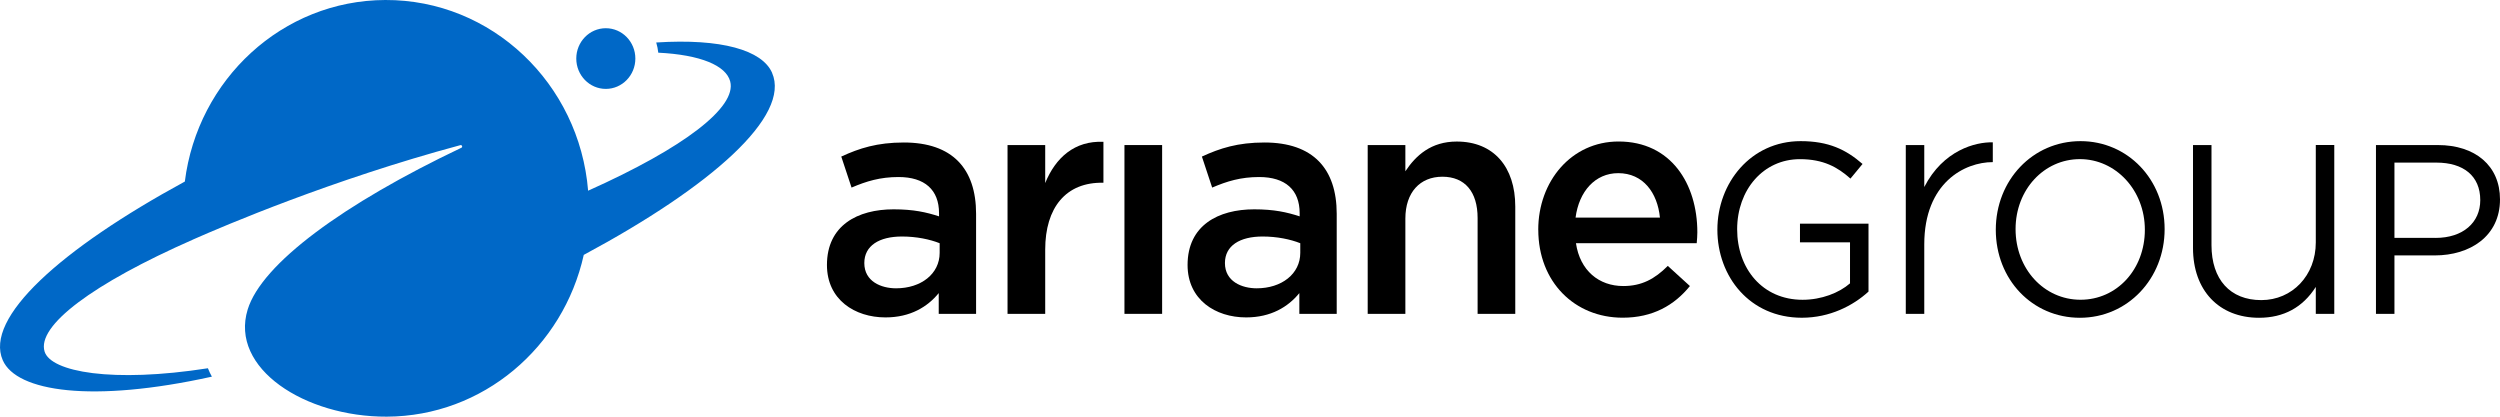
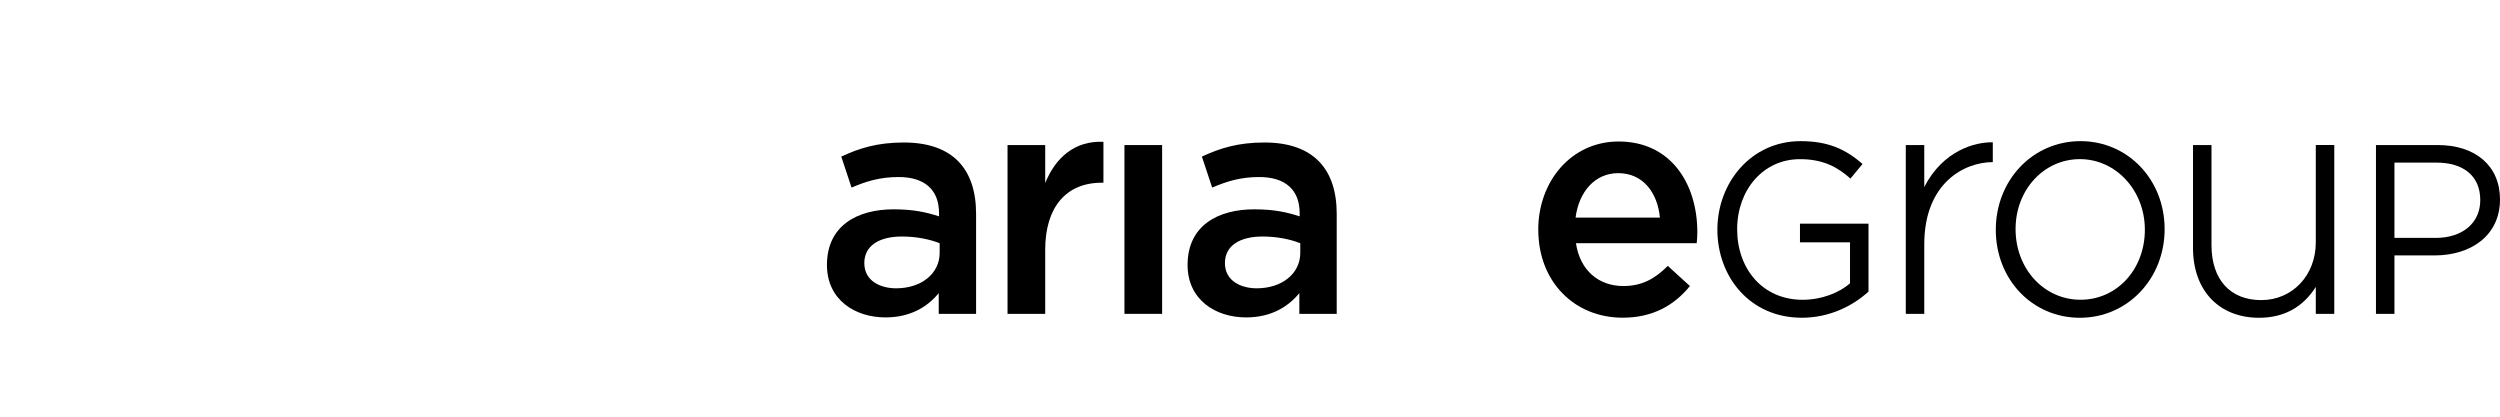
<svg xmlns="http://www.w3.org/2000/svg" id="Calque_1" baseProfile="tiny" version="1.2" viewBox="0 0 902.16 150.359">
-   <path d="M218.617,32.08c5.888,0,10.66-4.902,10.66-10.948s-4.772-10.948-10.66-10.948-10.659,4.902-10.659,10.948,4.772,10.948,10.659,10.948" fill="#0068c7" />
-   <path d="M278.617,26.267c-3.582-8.179-18.3-12.448-41.81-10.934.351,1.183.604,2.409.744,3.679,15.182.75,24.465,4.615,25.954,10.385,2.416,9.275-16.572,23.887-51.276,39.421C209.083,30.162,177.455-.144,139.03,0c-37.148.144-67.723,28.675-72.329,65.514C21.801,89.935-5.698,114.716,1.001,130.006c4.972,11.352,32.246,15.477,75.461,5.914-.534-.952-1.025-1.991-1.433-3.029-34.549,5.394-56.641,1.298-58.93-6-2.921-9.333,17.415-24.536,53.565-40.446l.043-.029c10.926-4.832,50.11-21.579,96.442-34.041.562-.159.885.692.365.937-42.681,20.295-72.047,41.874-77.131,58.361-6.559,21.261,20.687,38.801,50.18,38.686,34.704-.13,63.692-25.055,71.093-58.375,46.234-24.81,74.758-50.168,67.947-65.717h.014Z" fill="#0068c7" />
  <path d="M326.169,51.422c-9.662,0-16.067,2.077-22.583,5.077l3.708,11.193c5.392-2.307,10.336-3.807,16.965-3.807,9.438,0,14.606,4.615,14.606,13.039v1.154c-4.606-1.5-9.213-2.539-16.404-2.539-12.935,0-24.044,5.756-24.044,20.079,0,12.534,10.056,18.924,21.123,18.924,8.989,0,15.168-3.807,19.213-8.77v7.501h13.482v-36.118c0-16.271-8.538-25.733-26.066-25.733M339.09,91.233c0,7.616-6.741,12.809-15.73,12.809-5.337,0-11.46-2.438-11.46-9.117,0-6.289,5.393-9.577,13.595-9.577,5.281,0,10.112,1.038,13.595,2.423v3.462Z" />
  <path d="M456.304,51.422c-9.662,0-16.066,2.077-22.583,5.077l3.708,11.193c5.393-2.307,10.336-3.807,16.966-3.807,9.437,0,14.605,4.615,14.605,13.039v1.154c-4.606-1.5-9.213-2.539-16.403-2.539-12.935,0-24.044,5.756-24.044,20.079,0,12.534,10.055,18.924,21.122,18.924,8.989,0,15.168-3.807,19.213-8.77v7.501h13.483v-36.118c0-16.271-8.539-25.733-26.067-25.733M469.225,91.233c0,7.616-6.741,12.809-15.73,12.809-5.336,0-11.46-2.438-11.46-9.117,0-6.289,5.393-9.577,13.595-9.577,5.281,0,10.112,1.038,13.595,2.423v3.462Z" />
  <path d="M555.096,82.911c0-17.497,11.954-31.849,28.989-31.849,18.875,0,28.423,15.232,28.423,32.772,0,1.269-.11,2.539-.225,3.924h-43.579c1.463,9.923,8.315,15.462,17.08,15.462,6.626,0,11.348-2.539,16.064-7.27l7.979,7.27c-5.619,6.924-13.372,11.424-24.268,11.424-17.332,0-30.448-12.895-30.448-31.733h-.015ZM599.011,78.526c-.897-9.001-6.064-16.04-15.056-16.04-8.315,0-14.154,6.577-15.392,16.04h30.448Z" />
  <rect x="405.774" y="52.345" width="13.595" height="60.913" />
-   <path d="M493.552,52.346h13.594v9.463c3.82-5.77,9.328-10.732,18.54-10.732,13.372,0,21.12,9.232,21.12,23.425v38.772h-13.592v-34.618c0-9.462-4.606-14.886-12.696-14.886s-13.372,5.654-13.372,15.117v34.387h-13.594v-60.928Z" />
  <path d="M377.178,66.077v-13.732h-13.595v60.914h13.595v-23.194c0-15.074,7.429-24.435,21.01-24.118v-14.77c-10.449-.462-17.303,5.77-21.01,14.885v.015Z" />
  <path d="M649.546,80.718v6.722h18.058v14.813c-3.944,3.434-10.279,5.929-17.121,5.929-14.464,0-23.606-11.237-23.606-25.444s9.397-25.301,22.654-25.301c8.465,0,13.608,2.885,18.229,7.011l4.365-5.279c-5.979-5.193-12.229-8.237-22.343-8.237-17.978,0-30.042,15.088-30.042,31.964s11.643,31.763,30.478,31.763c10.099,0,18.484-4.342,24.057-9.434v-24.521h-24.729v.014Z" />
  <path d="M750.788,50.932c-17.261,0-30.578,14.078-30.578,31.993s13.161,31.747,30.352,31.747,30.574-14.078,30.574-31.993-13.312-31.747-30.348-31.747M750.788,108.167c-13.202,0-23.441-11.179-23.441-25.488s10.31-25.257,23.215-25.257,23.441,11.18,23.441,25.488-10.084,25.257-23.215,25.257" />
  <path d="M835.686,87.497c0,11.857-8.455,20.8-19.677,20.8s-17.963-7.429-17.963-19.862v-36.09h-6.671v37.143c0,15.304,9.358,25.184,23.837,25.184,8.901,0,15.783-3.75,20.474-11.135v9.722h6.671v-60.928h-6.671v35.166Z" />
  <path d="M879.731,52.346h-22.333v60.914h6.671v-21.089h14.549c12.756,0,23.542-6.938,23.542-20.222,0-12.131-8.907-19.603-22.429-19.603M878.874,85.839h-14.805v-27.161h15.156c9.678,0,15.813,4.746,15.813,13.544,0,8.093-6.22,13.632-16.149,13.632l-.015-.015Z" />
  <path d="M719.128,51.365c-6.19-.173-17.903,2.813-24.729,16.126v-15.145h-6.671v60.928h6.671v-25.07c0-22.314,14.605-29.713,24.729-29.699v-7.14Z" />
</svg>